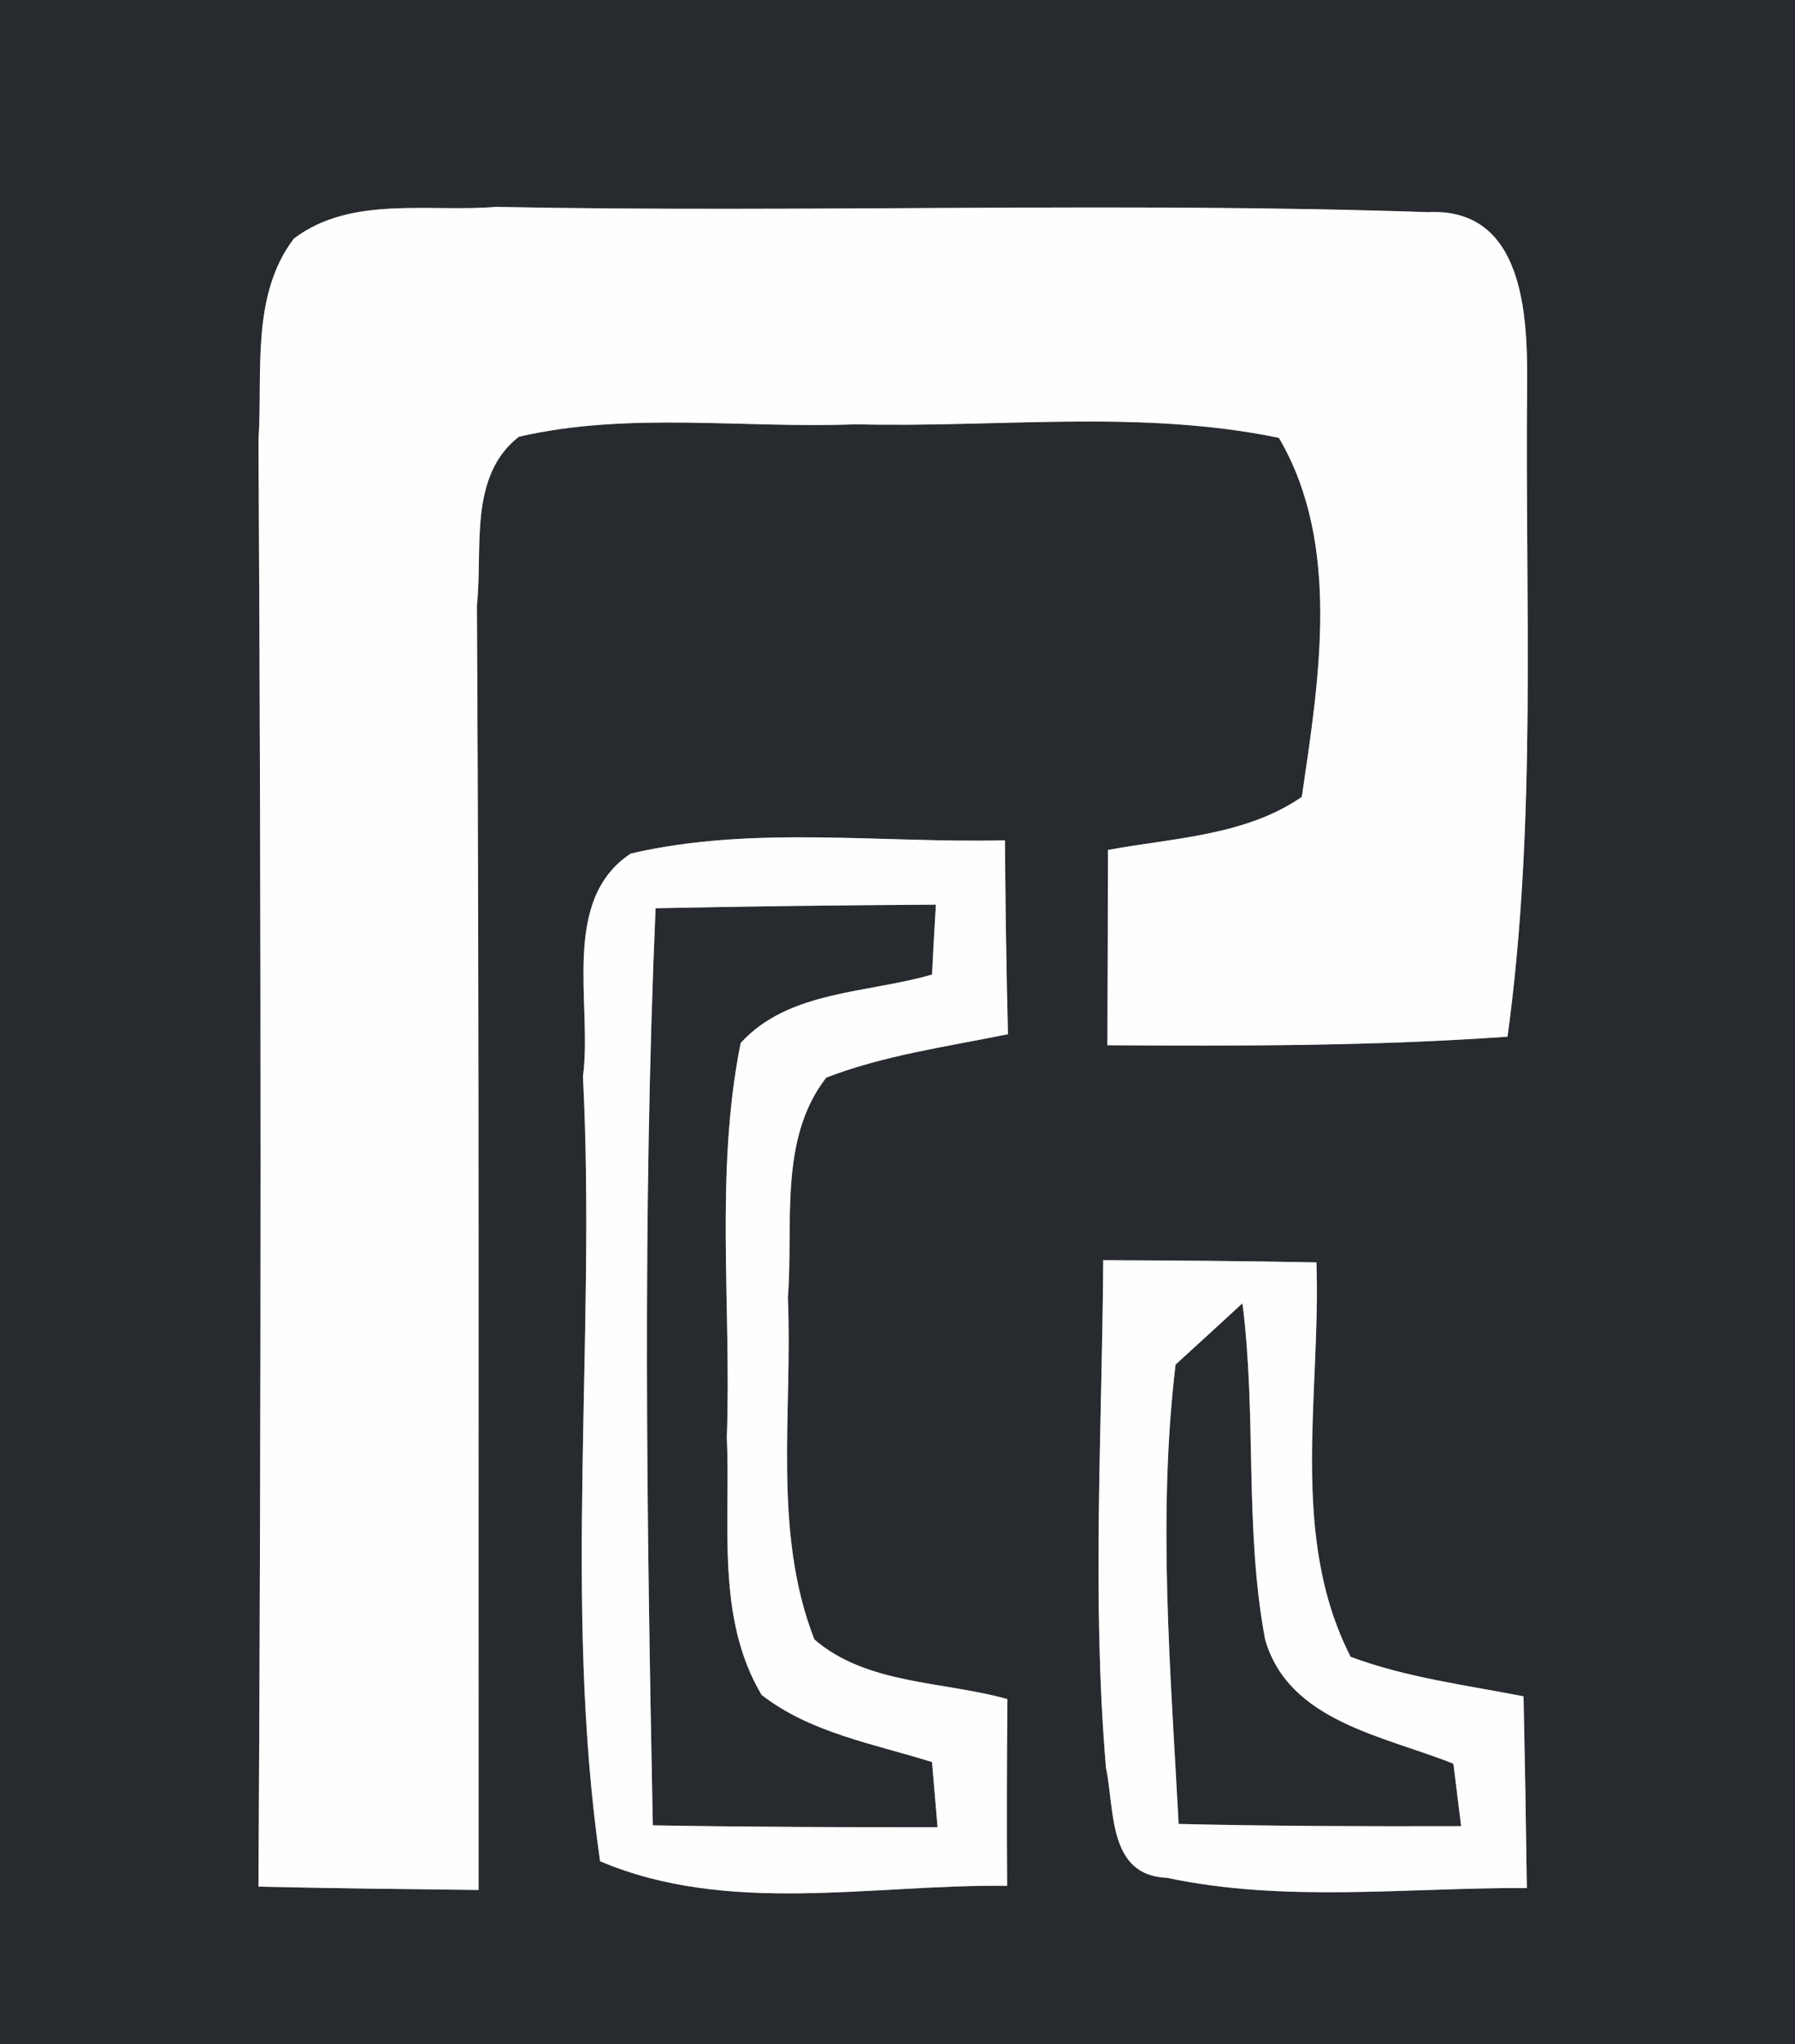
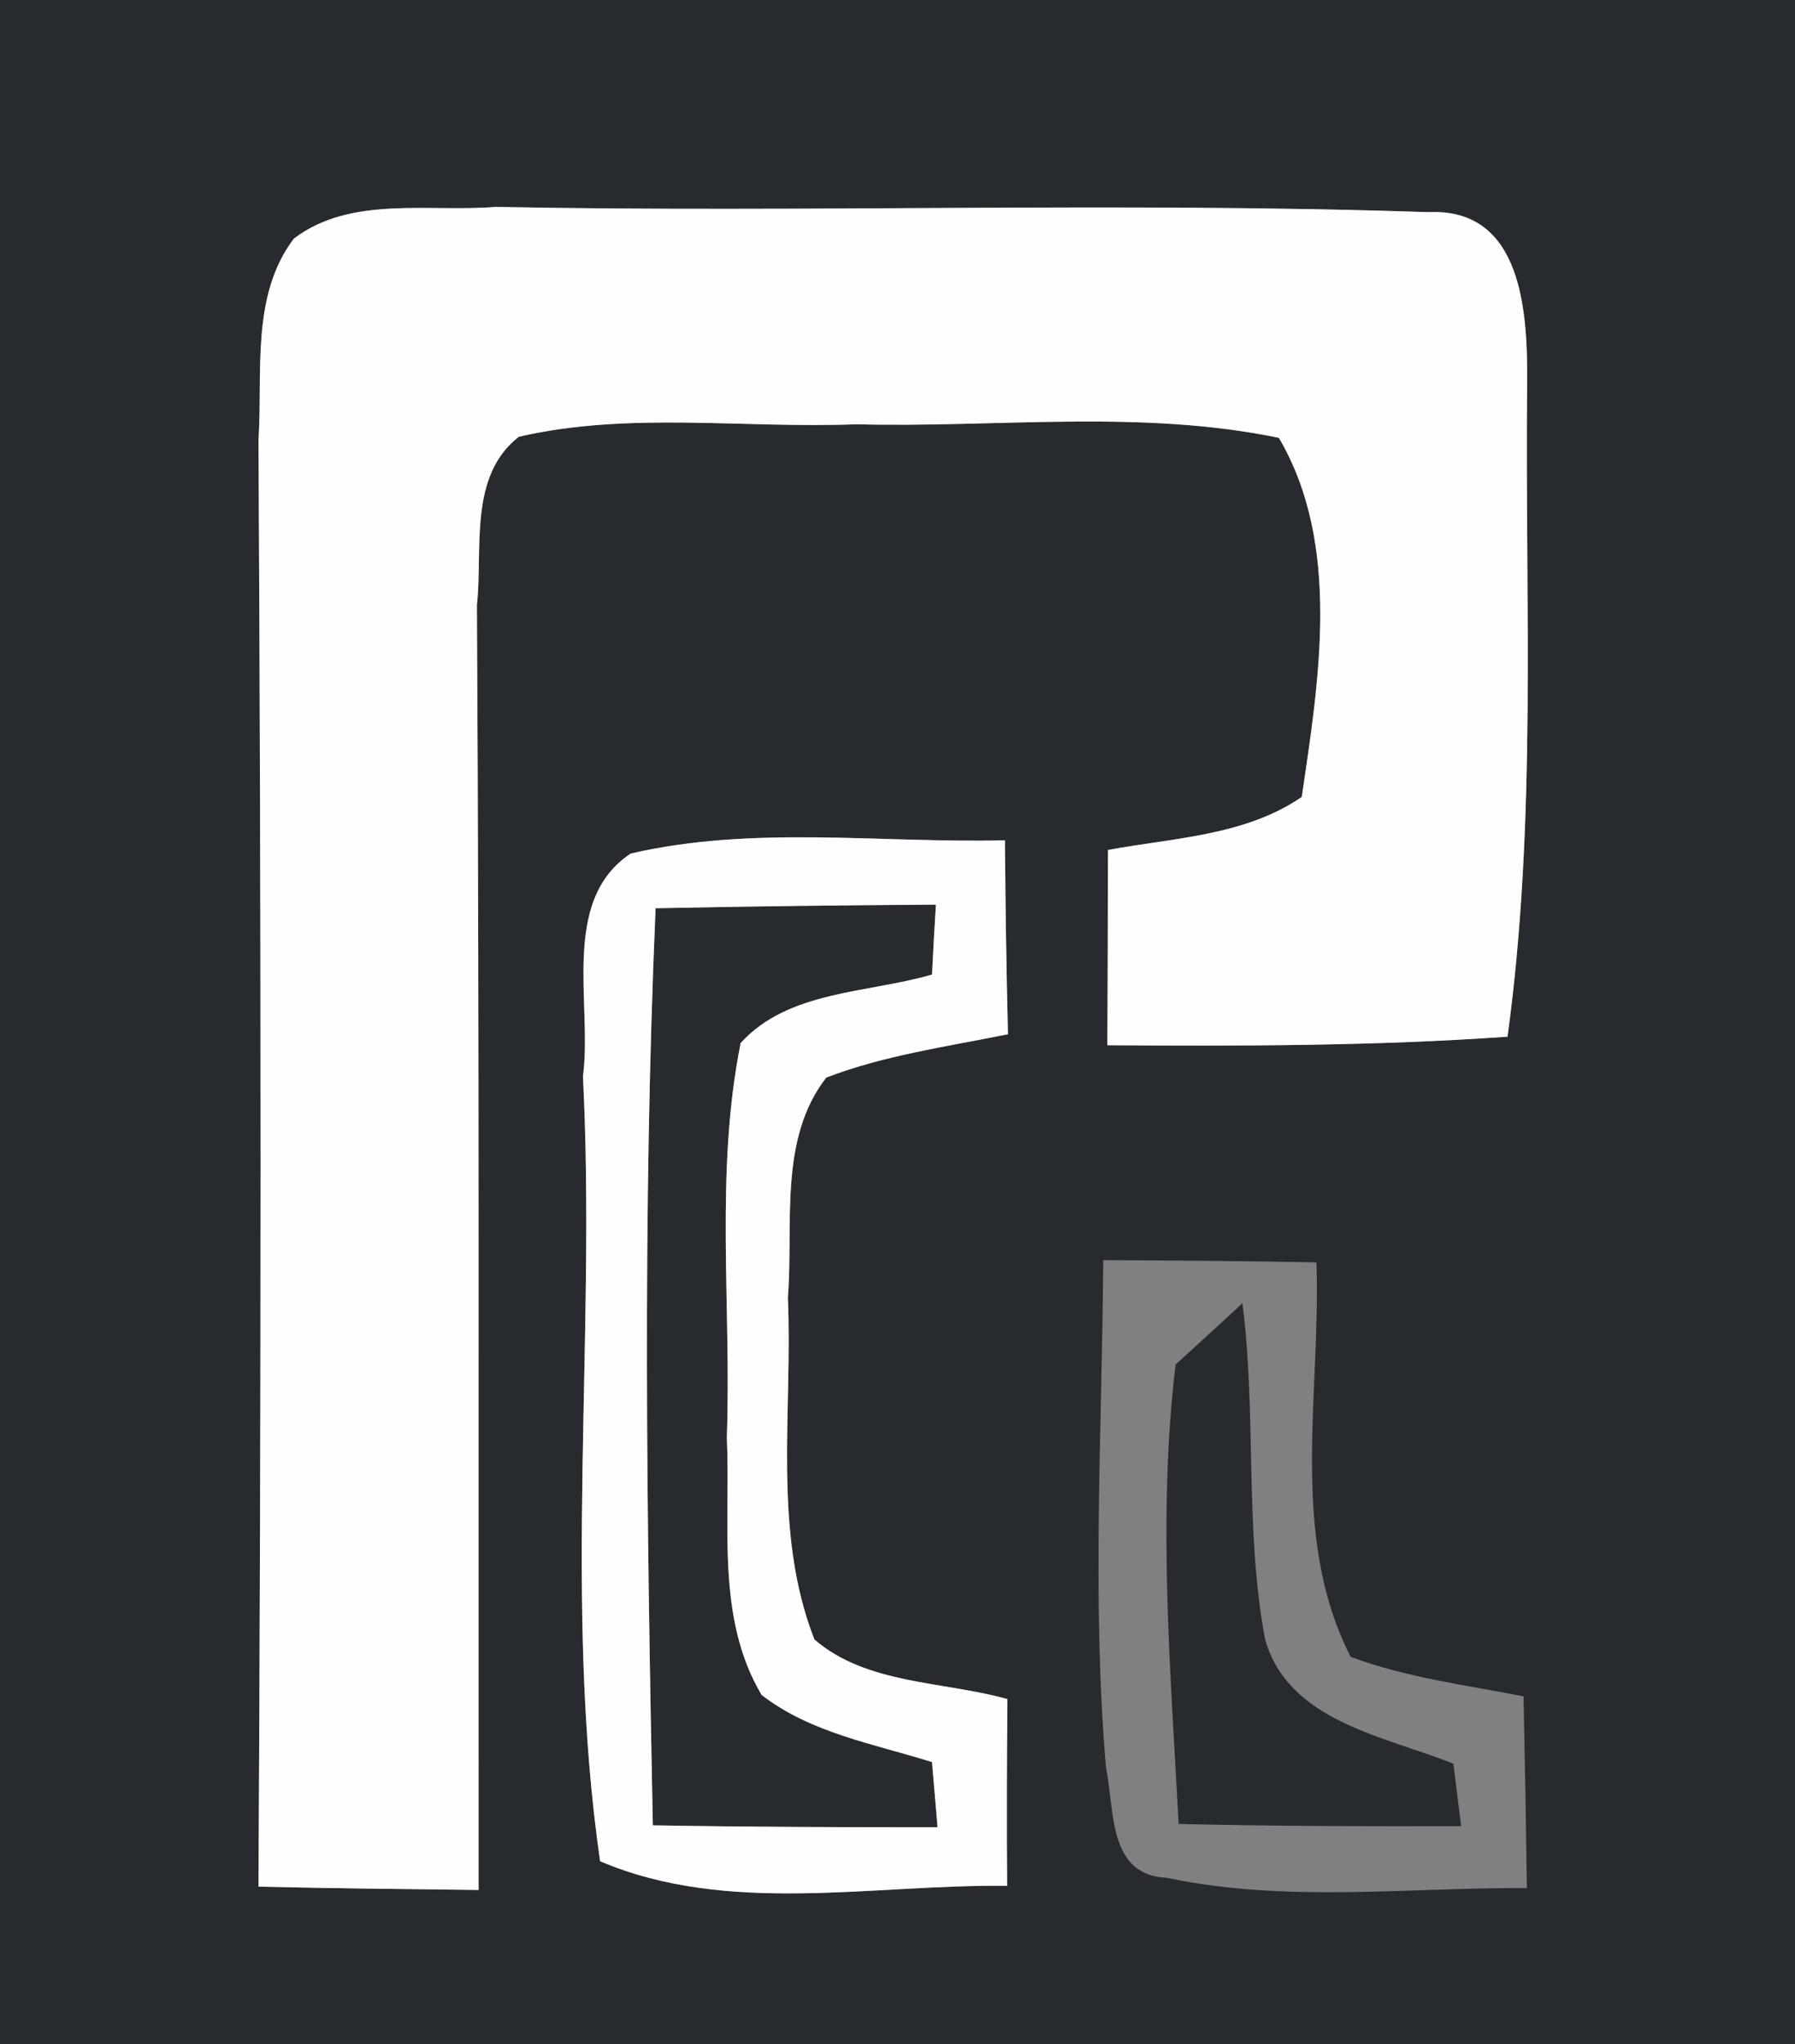
<svg xmlns="http://www.w3.org/2000/svg" width="65pt" height="74pt" viewBox="0 0 65 74" version="1.1">
  <rect x="0" y="0" width="65" height="74" fill="#808080" stroke="none" />
  <g id="#272a2eff">
    <path fill="#272a2e" opacity="1.00" d=" M 0.00 0.00 L 65.00 0.00 L 65.00 74.00 L 0.00 74.00 L 0.00 0.00 M 10.64 8.64 C 9.07 10.71 9.52 13.51 9.36 15.94 C 9.46 33.39 9.46 50.85 9.36 68.30 C 12.01 68.36 14.67 68.39 17.33 68.42 C 17.32 52.92 17.36 37.42 17.27 21.91 C 17.49 19.88 16.95 17.24 18.79 15.81 C 22.78 14.89 26.93 15.52 31.00 15.36 C 36.09 15.49 41.28 14.81 46.31 15.85 C 48.58 19.71 47.76 24.63 47.14 28.85 C 45.09 30.26 42.49 30.33 40.12 30.77 C 40.12 33.13 40.11 35.49 40.10 37.84 C 44.93 37.87 49.77 37.87 54.59 37.53 C 55.66 29.71 55.22 21.79 55.30 13.92 C 55.32 11.38 55.17 7.51 51.71 7.68 C 40.46 7.30 29.20 7.71 17.95 7.49 C 15.54 7.69 12.70 7.07 10.64 8.64 M 22.84 30.90 C 20.27 32.60 21.46 36.36 21.11 38.97 C 21.59 48.42 20.38 58.00 21.73 67.38 C 26.37 69.35 31.58 68.21 36.47 68.27 C 36.45 66.01 36.46 63.76 36.48 61.51 C 34.17 60.86 31.38 60.99 29.49 59.35 C 27.96 55.44 28.71 51.09 28.53 46.98 C 28.74 44.33 28.18 41.25 29.92 39.01 C 32.03 38.20 34.29 37.89 36.50 37.44 C 36.44 35.10 36.41 32.76 36.39 30.42 C 31.89 30.53 27.27 29.87 22.84 30.90 M 39.95 45.62 C 39.91 51.74 39.53 57.89 40.05 64.00 C 40.37 65.53 40.11 67.90 42.26 67.98 C 46.54 68.89 50.96 68.33 55.29 68.35 C 55.26 66.04 55.22 63.72 55.17 61.41 C 53.07 61.00 50.92 60.73 48.91 59.98 C 46.66 55.59 47.84 50.43 47.67 45.70 C 45.09 45.65 42.52 45.63 39.95 45.62 Z" />
    <path fill="#272a2e" opacity="1.00" d=" M 23.74 32.88 C 27.12 32.81 30.51 32.77 33.89 32.75 C 33.85 33.38 33.78 34.65 33.75 35.28 C 31.43 35.96 28.55 35.85 26.82 37.76 C 25.88 42.45 26.49 47.28 26.32 52.03 C 26.46 55.13 25.91 58.56 27.58 61.36 C 29.36 62.74 31.65 63.13 33.75 63.79 C 33.80 64.38 33.90 65.56 33.95 66.15 C 30.52 66.15 27.08 66.14 23.64 66.08 C 23.42 55.02 23.26 43.94 23.74 32.88 Z" />
    <path fill="#272a2e" opacity="1.00" d=" M 42.57 49.40 C 43.18 48.84 44.39 47.74 44.99 47.18 C 45.51 51.22 45.06 55.34 45.81 59.34 C 46.65 62.33 50.15 62.85 52.63 63.85 C 52.70 64.41 52.84 65.55 52.91 66.11 C 49.50 66.12 46.09 66.11 42.68 66.03 C 42.39 60.50 41.91 54.91 42.57 49.40 Z" />
  </g>
  <g id="#fdfefdff">
    <path fill="#fdfefd" opacity="1.00" d=" M 10.64 8.64 C 12.70 7.07 15.54 7.69 17.95 7.49 C 29.20 7.71 40.46 7.30 51.71 7.68 C 55.17 7.51 55.32 11.38 55.30 13.92 C 55.22 21.79 55.66 29.71 54.59 37.53 C 49.77 37.87 44.93 37.87 40.10 37.84 C 40.11 35.49 40.12 33.13 40.12 30.77 C 42.49 30.33 45.09 30.26 47.14 28.85 C 47.76 24.63 48.58 19.71 46.31 15.85 C 41.28 14.81 36.09 15.49 31.00 15.36 C 26.93 15.52 22.78 14.89 18.79 15.81 C 16.95 17.24 17.49 19.88 17.27 21.91 C 17.36 37.42 17.32 52.92 17.33 68.42 C 14.67 68.39 12.01 68.36 9.36 68.30 C 9.46 50.85 9.46 33.39 9.36 15.94 C 9.52 13.51 9.07 10.71 10.64 8.64 Z" />
    <path fill="#fdfefd" opacity="1.00" d=" M 22.84 30.90 C 27.27 29.87 31.89 30.53 36.39 30.42 C 36.41 32.76 36.44 35.10 36.50 37.44 C 34.29 37.89 32.03 38.20 29.92 39.01 C 28.18 41.25 28.74 44.33 28.53 46.98 C 28.71 51.09 27.96 55.44 29.49 59.35 C 31.38 60.99 34.17 60.86 36.48 61.51 C 36.46 63.76 36.45 66.01 36.47 68.27 C 31.58 68.21 26.37 69.35 21.73 67.38 C 20.38 58.00 21.59 48.42 21.11 38.97 C 21.46 36.36 20.27 32.60 22.84 30.90 M 23.74 32.88 C 23.26 43.94 23.42 55.02 23.64 66.08 C 27.08 66.14 30.52 66.15 33.95 66.15 C 33.90 65.56 33.80 64.38 33.75 63.79 C 31.65 63.13 29.36 62.74 27.58 61.36 C 25.91 58.56 26.46 55.13 26.32 52.03 C 26.49 47.28 25.88 42.45 26.82 37.76 C 28.55 35.85 31.43 35.96 33.75 35.28 C 33.78 34.65 33.85 33.38 33.89 32.75 C 30.51 32.77 27.12 32.81 23.74 32.88 Z" />
-     <path fill="#fdfefd" opacity="1.00" d=" M 39.95 45.62 C 42.52 45.63 45.09 45.65 47.67 45.70 C 47.84 50.43 46.66 55.59 48.91 59.98 C 50.92 60.73 53.07 61.00 55.17 61.41 C 55.22 63.72 55.26 66.04 55.29 68.35 C 50.96 68.33 46.54 68.89 42.26 67.98 C 40.11 67.90 40.37 65.53 40.05 64.00 C 39.53 57.89 39.91 51.74 39.95 45.62 M 42.57 49.40 C 41.91 54.91 42.39 60.50 42.68 66.03 C 46.09 66.11 49.50 66.12 52.91 66.11 C 52.84 65.55 52.70 64.41 52.63 63.85 C 50.15 62.85 46.65 62.33 45.81 59.34 C 45.06 55.34 45.51 51.22 44.99 47.18 C 44.39 47.74 43.18 48.84 42.57 49.40 Z" />
  </g>
</svg>